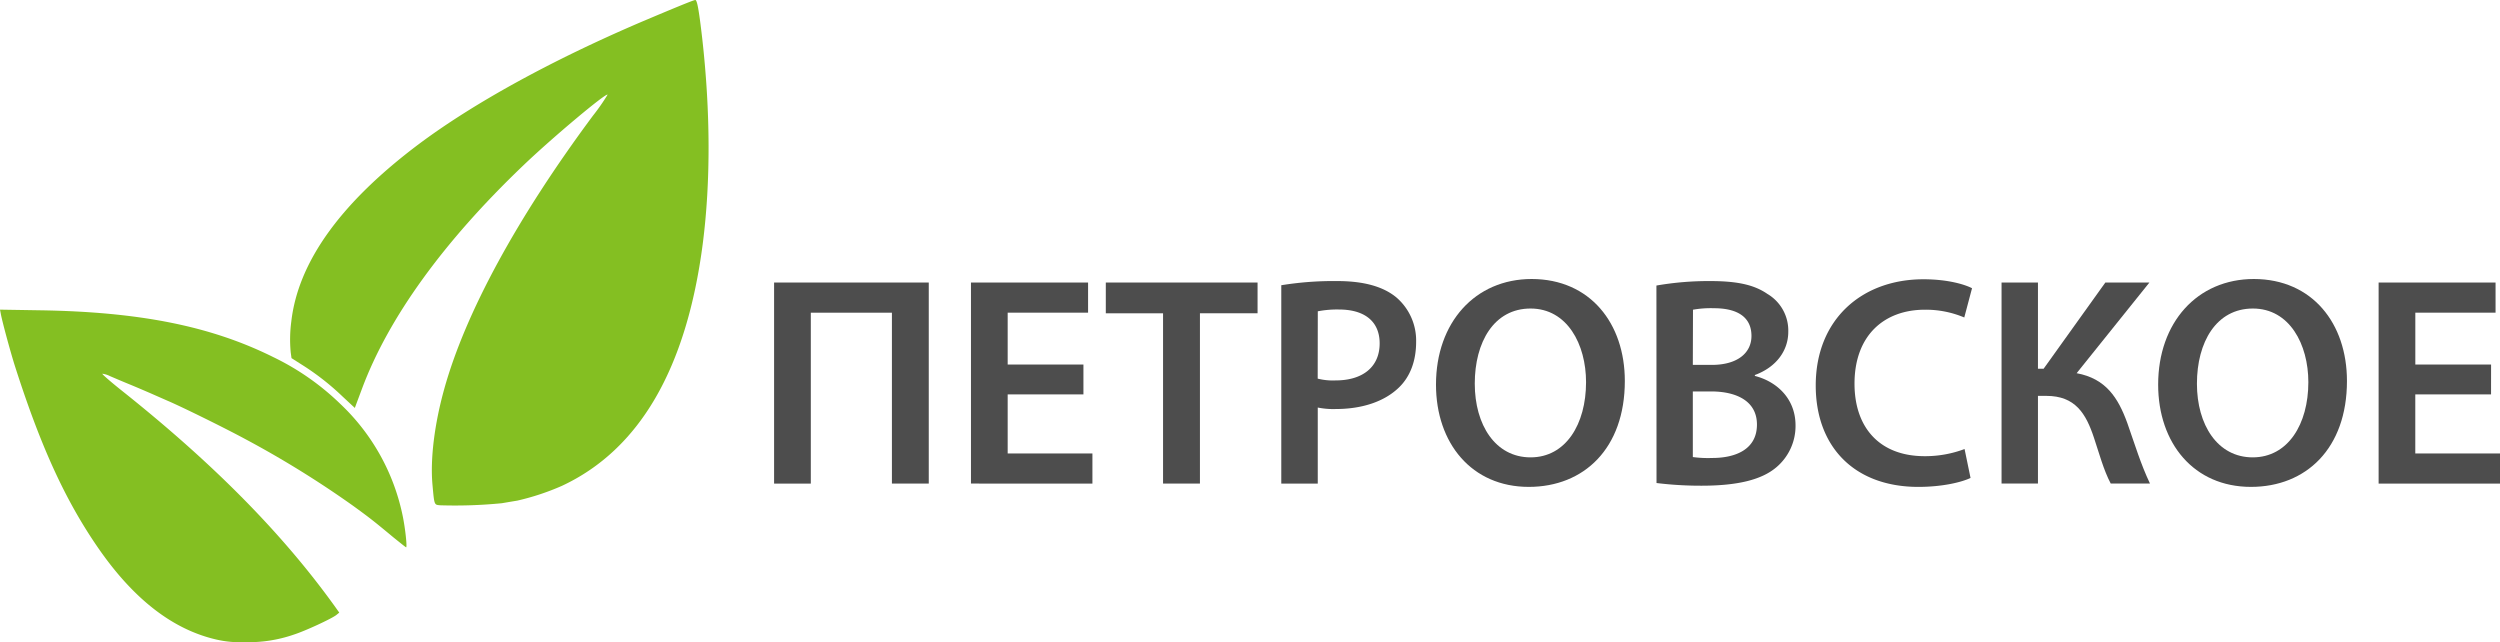
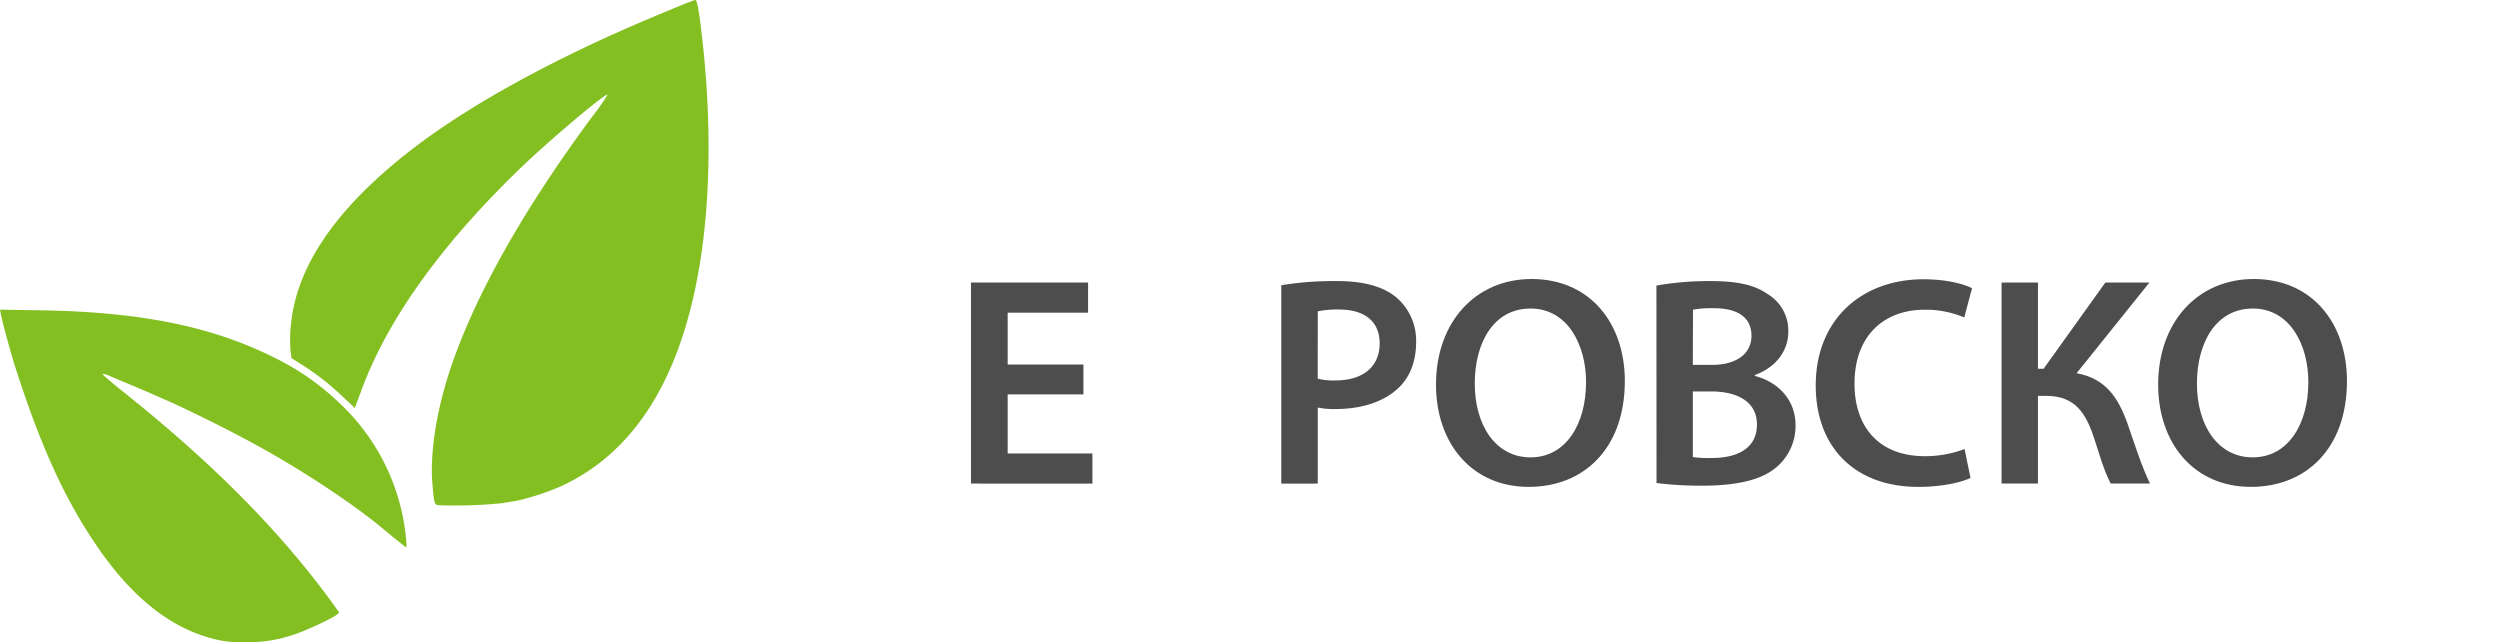
<svg xmlns="http://www.w3.org/2000/svg" id="Слой_1" data-name="Слой 1" viewBox="0 0 737.54 189.45">
  <defs>
    <style>.cls-1{fill:#4d4d4d;}.cls-2{fill:#84bf22;}</style>
  </defs>
-   <path class="cls-1" d="M843,480v59.31H832.13V488.9H808.2v50.42H797.37V480Z" transform="translate(-569 -396.65)" />
  <path class="cls-1" d="M888.63,513H866.28v17.43h25v8.88H855.45V480H890v8.89H866.28v15.31h22.35Z" transform="translate(-569 -396.65)" />
-   <path class="cls-1" d="M912.12,489.08H895.23V480H940v9.07H923v50.24H912.12Z" transform="translate(-569 -396.65)" />
  <path class="cls-1" d="M947,480.8a95.84,95.84,0,0,1,16.55-1.23c7.91,0,13.63,1.68,17.42,4.84a16.77,16.77,0,0,1,5.81,13.11c0,5.64-1.76,10.21-5,13.38-4.4,4.31-11.09,6.42-18.74,6.42a23.14,23.14,0,0,1-5.28-.44v22.44H947Zm10.74,27.55a18.07,18.07,0,0,0,5.28.53c8.09,0,13-4.05,13-10.92,0-6.6-4.58-10-12-10a30.08,30.08,0,0,0-6.25.53Z" transform="translate(-569 -396.65)" />
  <path class="cls-1" d="M1048.35,509.05c0,19.89-12.06,31.24-28.34,31.24-16.81,0-27.37-12.85-27.37-30.18,0-18.31,11.53-31.15,28.25-31.15C1038.14,479,1048.35,492.07,1048.35,509.05Zm-44.27.79c0,12.15,6.07,21.74,16.46,21.74s16.37-9.77,16.37-22.18c0-11.17-5.55-21.73-16.37-21.73S1004.08,497.61,1004.08,509.84Z" transform="translate(-569 -396.65)" />
  <path class="cls-1" d="M1057.67,480.89a90,90,0,0,1,15.84-1.32c7.92,0,12.94,1.06,16.9,3.79a12.54,12.54,0,0,1,6.16,11.17c0,5.46-3.43,10.39-9.86,12.76v.27c6.25,1.58,12,6.51,12,14.6a15.92,15.92,0,0,1-5.63,12.32c-4.22,3.61-11.18,5.46-22.09,5.46a106.72,106.72,0,0,1-13.29-.79Zm10.74,23.41H1074c7.57,0,11.71-3.52,11.71-8.54,0-5.63-4.23-8.18-11.09-8.18a29.69,29.69,0,0,0-6.16.44Zm0,27.19a33.67,33.67,0,0,0,5.72.27c6.95,0,13.2-2.56,13.2-9.86,0-6.95-6.07-9.77-13.55-9.77h-5.37Z" transform="translate(-569 -396.65)" />
  <path class="cls-1" d="M1150.34,537.65c-2.55,1.23-8.19,2.64-15.4,2.64-18.83,0-30.27-11.79-30.27-29.92,0-19.53,13.64-31.33,31.76-31.33,7.13,0,12.15,1.5,14.35,2.64l-2.29,8.63a29.22,29.22,0,0,0-11.62-2.29c-12,0-20.76,7.57-20.76,21.82,0,13.12,7.56,21.39,20.68,21.39a32.91,32.91,0,0,0,11.79-2.11Z" transform="translate(-569 -396.65)" />
  <path class="cls-1" d="M1170.23,480v25.43h1.67L1190.11,480h13l-21.47,26.75c8.62,1.59,12.23,7.22,14.95,14.7,2.2,6.25,4,12.23,6.69,17.86H1191.7c-2.12-4-3.43-9-4.93-13.46-2.38-7.22-5.54-12.41-14.08-12.41h-2.46v25.87h-10.74V480Z" transform="translate(-569 -396.65)" />
  <path class="cls-1" d="M1261.39,509.05c0,19.89-12.05,31.24-28.33,31.24-16.81,0-27.37-12.85-27.37-30.18,0-18.31,11.53-31.15,28.25-31.15C1251.18,479,1261.39,492.07,1261.39,509.05Zm-44.26.79c0,12.15,6.07,21.74,16.46,21.74S1250,521.81,1250,509.4c0-11.17-5.54-21.73-16.36-21.73S1217.13,497.61,1217.13,509.84Z" transform="translate(-569 -396.65)" />
-   <path class="cls-1" d="M1303.9,513h-22.35v17.43h25v8.88h-35.82V480h34.5v8.89h-23.67v15.31h22.35Z" transform="translate(-569 -396.65)" />
  <g id="layer101">
    <path class="cls-2" d="M632.89,585.34c-12.86-2.93-24.42-11.88-34.83-26.9-9.77-14.1-17.1-30.11-24.72-54-1.26-4-3.68-12.86-4.11-15.25L569,488l11.7.19c29.52.45,50.6,4.68,69,13.85a75.38,75.38,0,0,1,19.68,13.75,62.73,62.73,0,0,1,18.43,33.1c.76,3.66,1.35,9.23,1,9.23-.1,0-1.75-1.33-3.74-2.93-5.9-4.9-7-5.76-12-9.39a292.85,292.85,0,0,0-31.68-19.6c-5.9-3.19-18.59-9.46-23-11.34l-5.14-2.26c-1.46-.63-4.27-1.84-6.3-2.67s-4.47-1.88-5.5-2.32a6.72,6.72,0,0,0-2.25-.7c-.2.06,2.42,2.35,5.83,5.06,26.94,21.45,47.19,41.95,62.7,63.5l1.36,1.91-.9.73c-1.46,1.12-9.21,4.71-12.52,5.76a41,41,0,0,1-14.48,2.23A31.36,31.36,0,0,1,632.89,585.34Z" transform="translate(-569 -396.65)" />
    <path class="cls-2" d="M698.9,545.72c-1.83-.16-1.76.06-2.32-6.15-.67-7.54.59-17.79,3.48-28.17,6.26-22.53,21.57-50.61,43.9-80.66a59.58,59.58,0,0,0,4.28-6.14c-.27-.76-16.31,12.67-24.79,20.79-23.63,22.56-39.83,45-47.62,65.85-.82,2.2-1.65,4.4-1.82,4.87l-.33.89L670,513.57a75.12,75.12,0,0,0-12.16-9.46L655,502.3l-.23-1.66a40.06,40.06,0,0,1,.16-9.07q3-26.44,37.74-52.49c16.21-12.09,39.11-24.66,65.62-36,9.47-4,15.34-6.43,15.83-6.43s1,2.2,2.06,11.46c2.42,21.58,2.48,42.18.16,60.32-4.77,36.92-18.65,60.86-41.58,71.56a72.69,72.69,0,0,1-13.19,4.36c-1,.16-3.08.51-4.54.76A141.19,141.19,0,0,1,698.9,545.72Z" transform="translate(-569 -396.65)" />
  </g>
</svg>